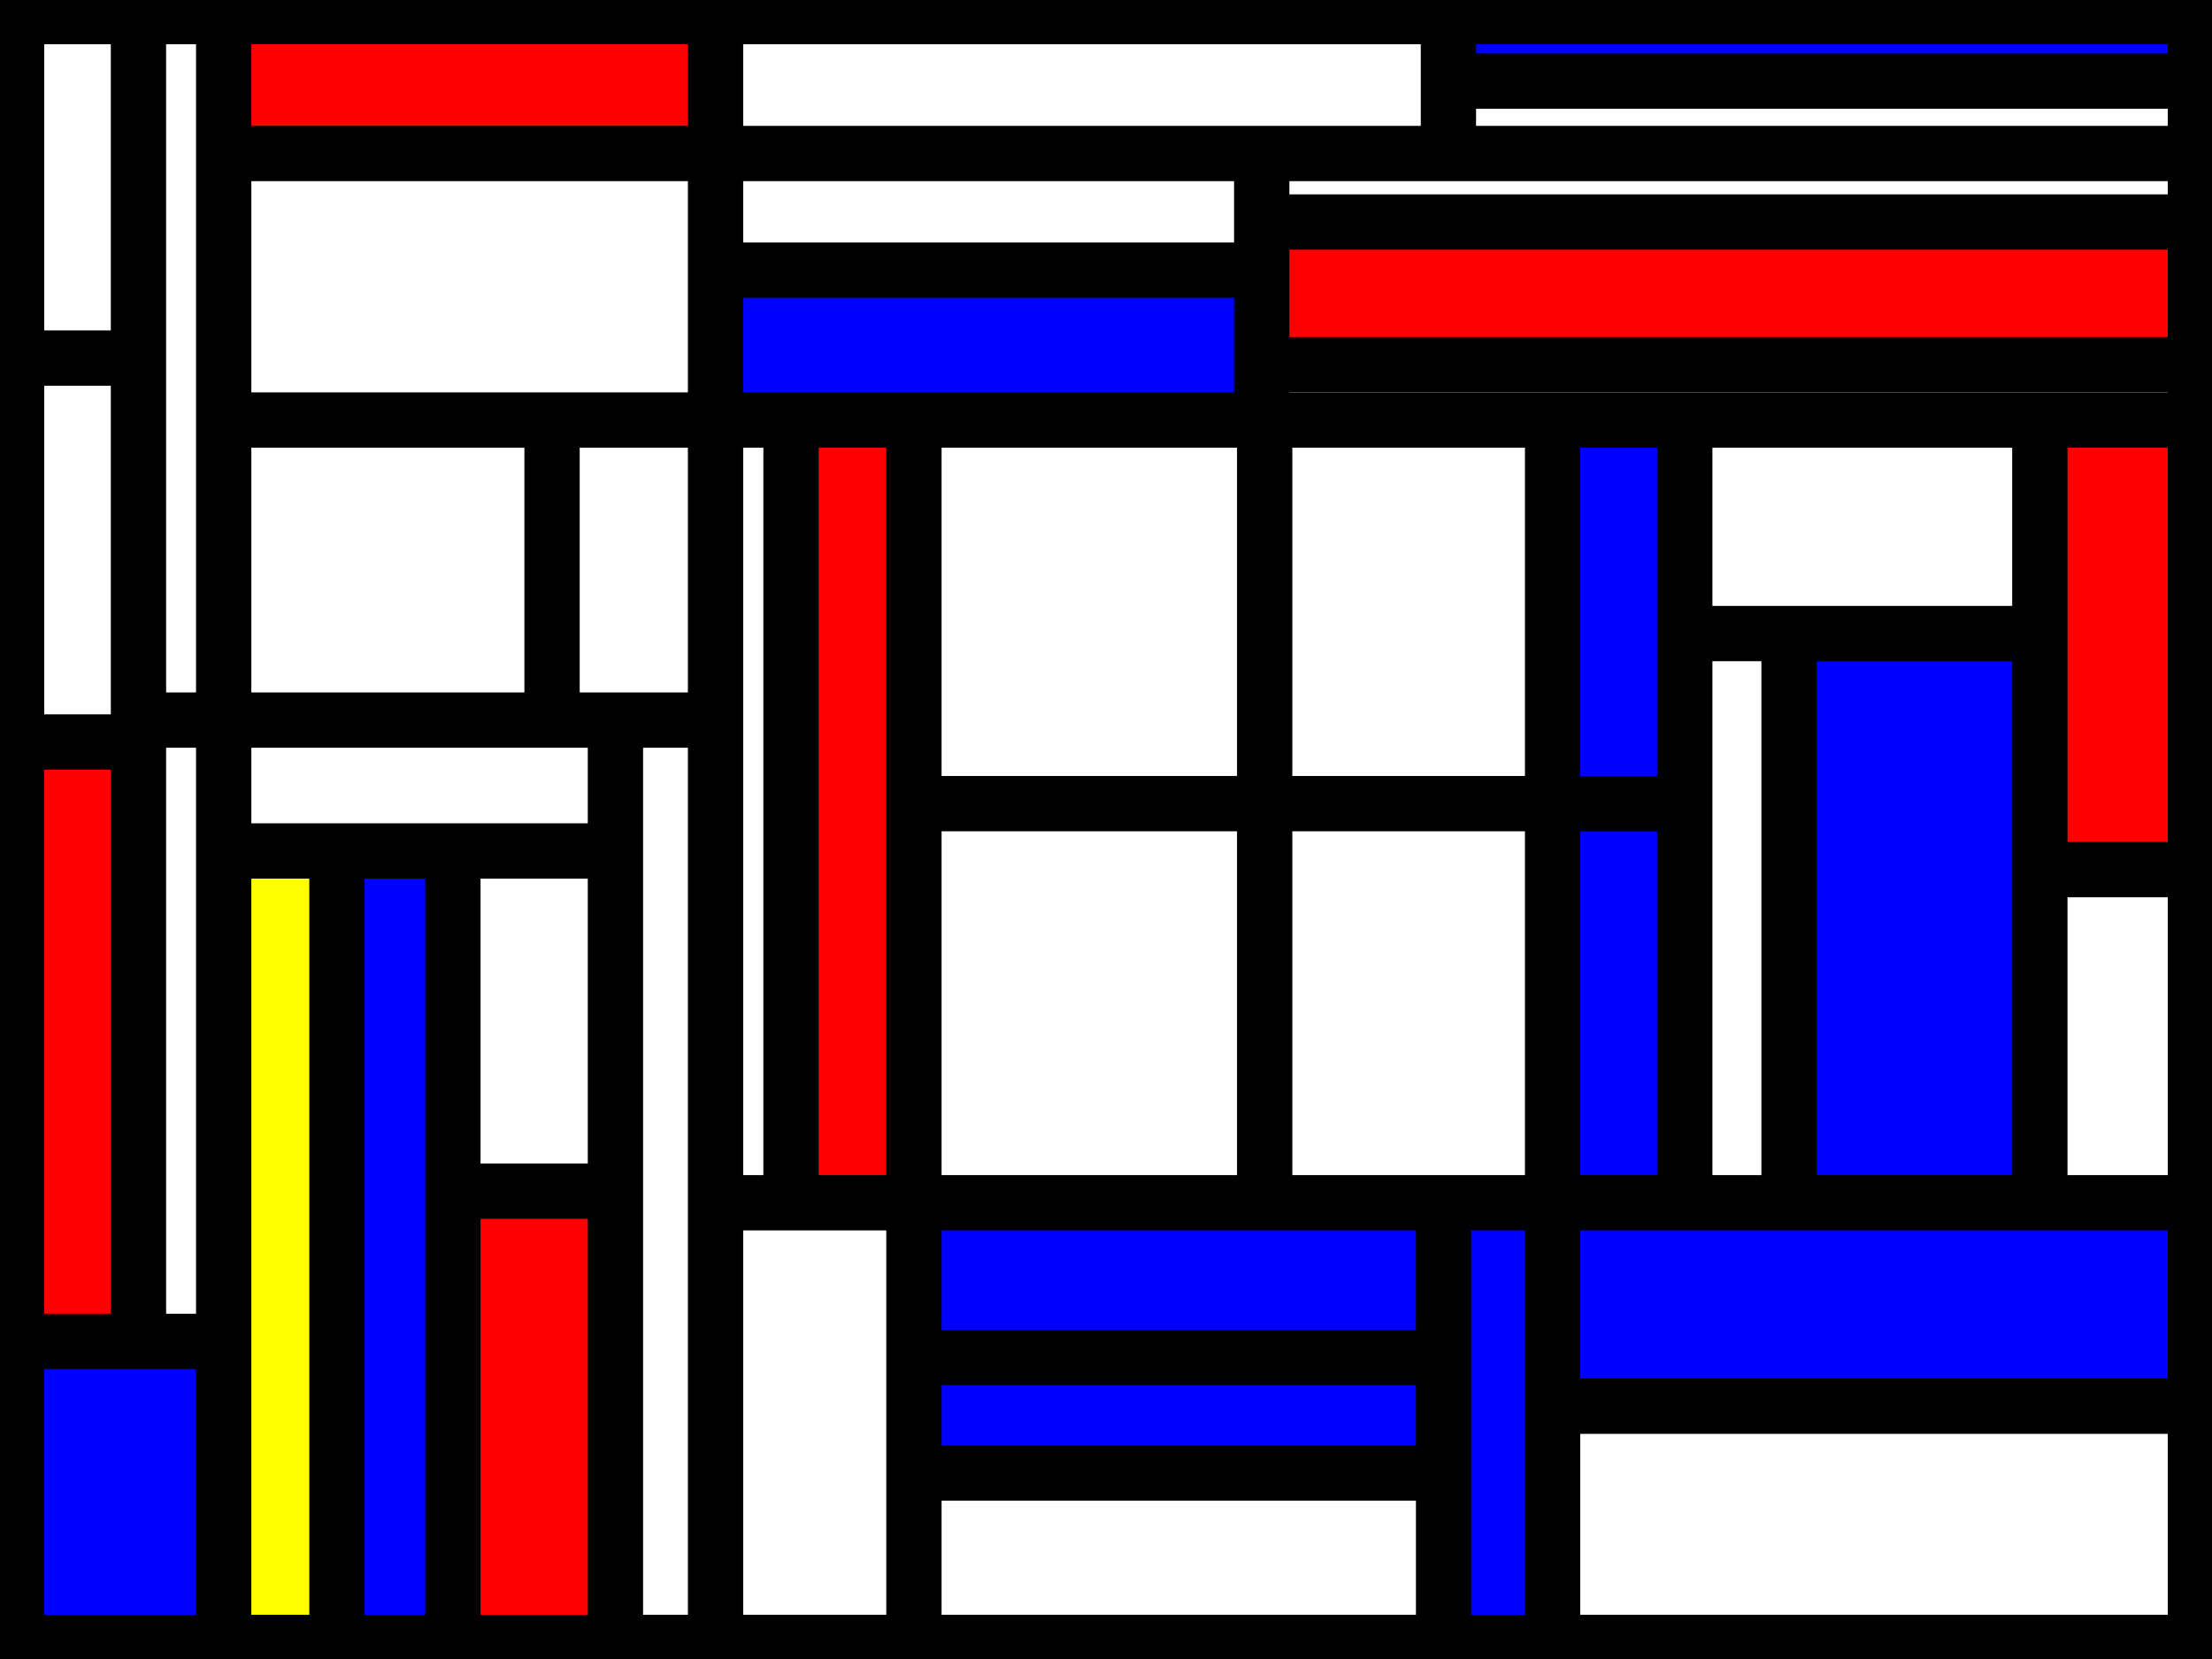
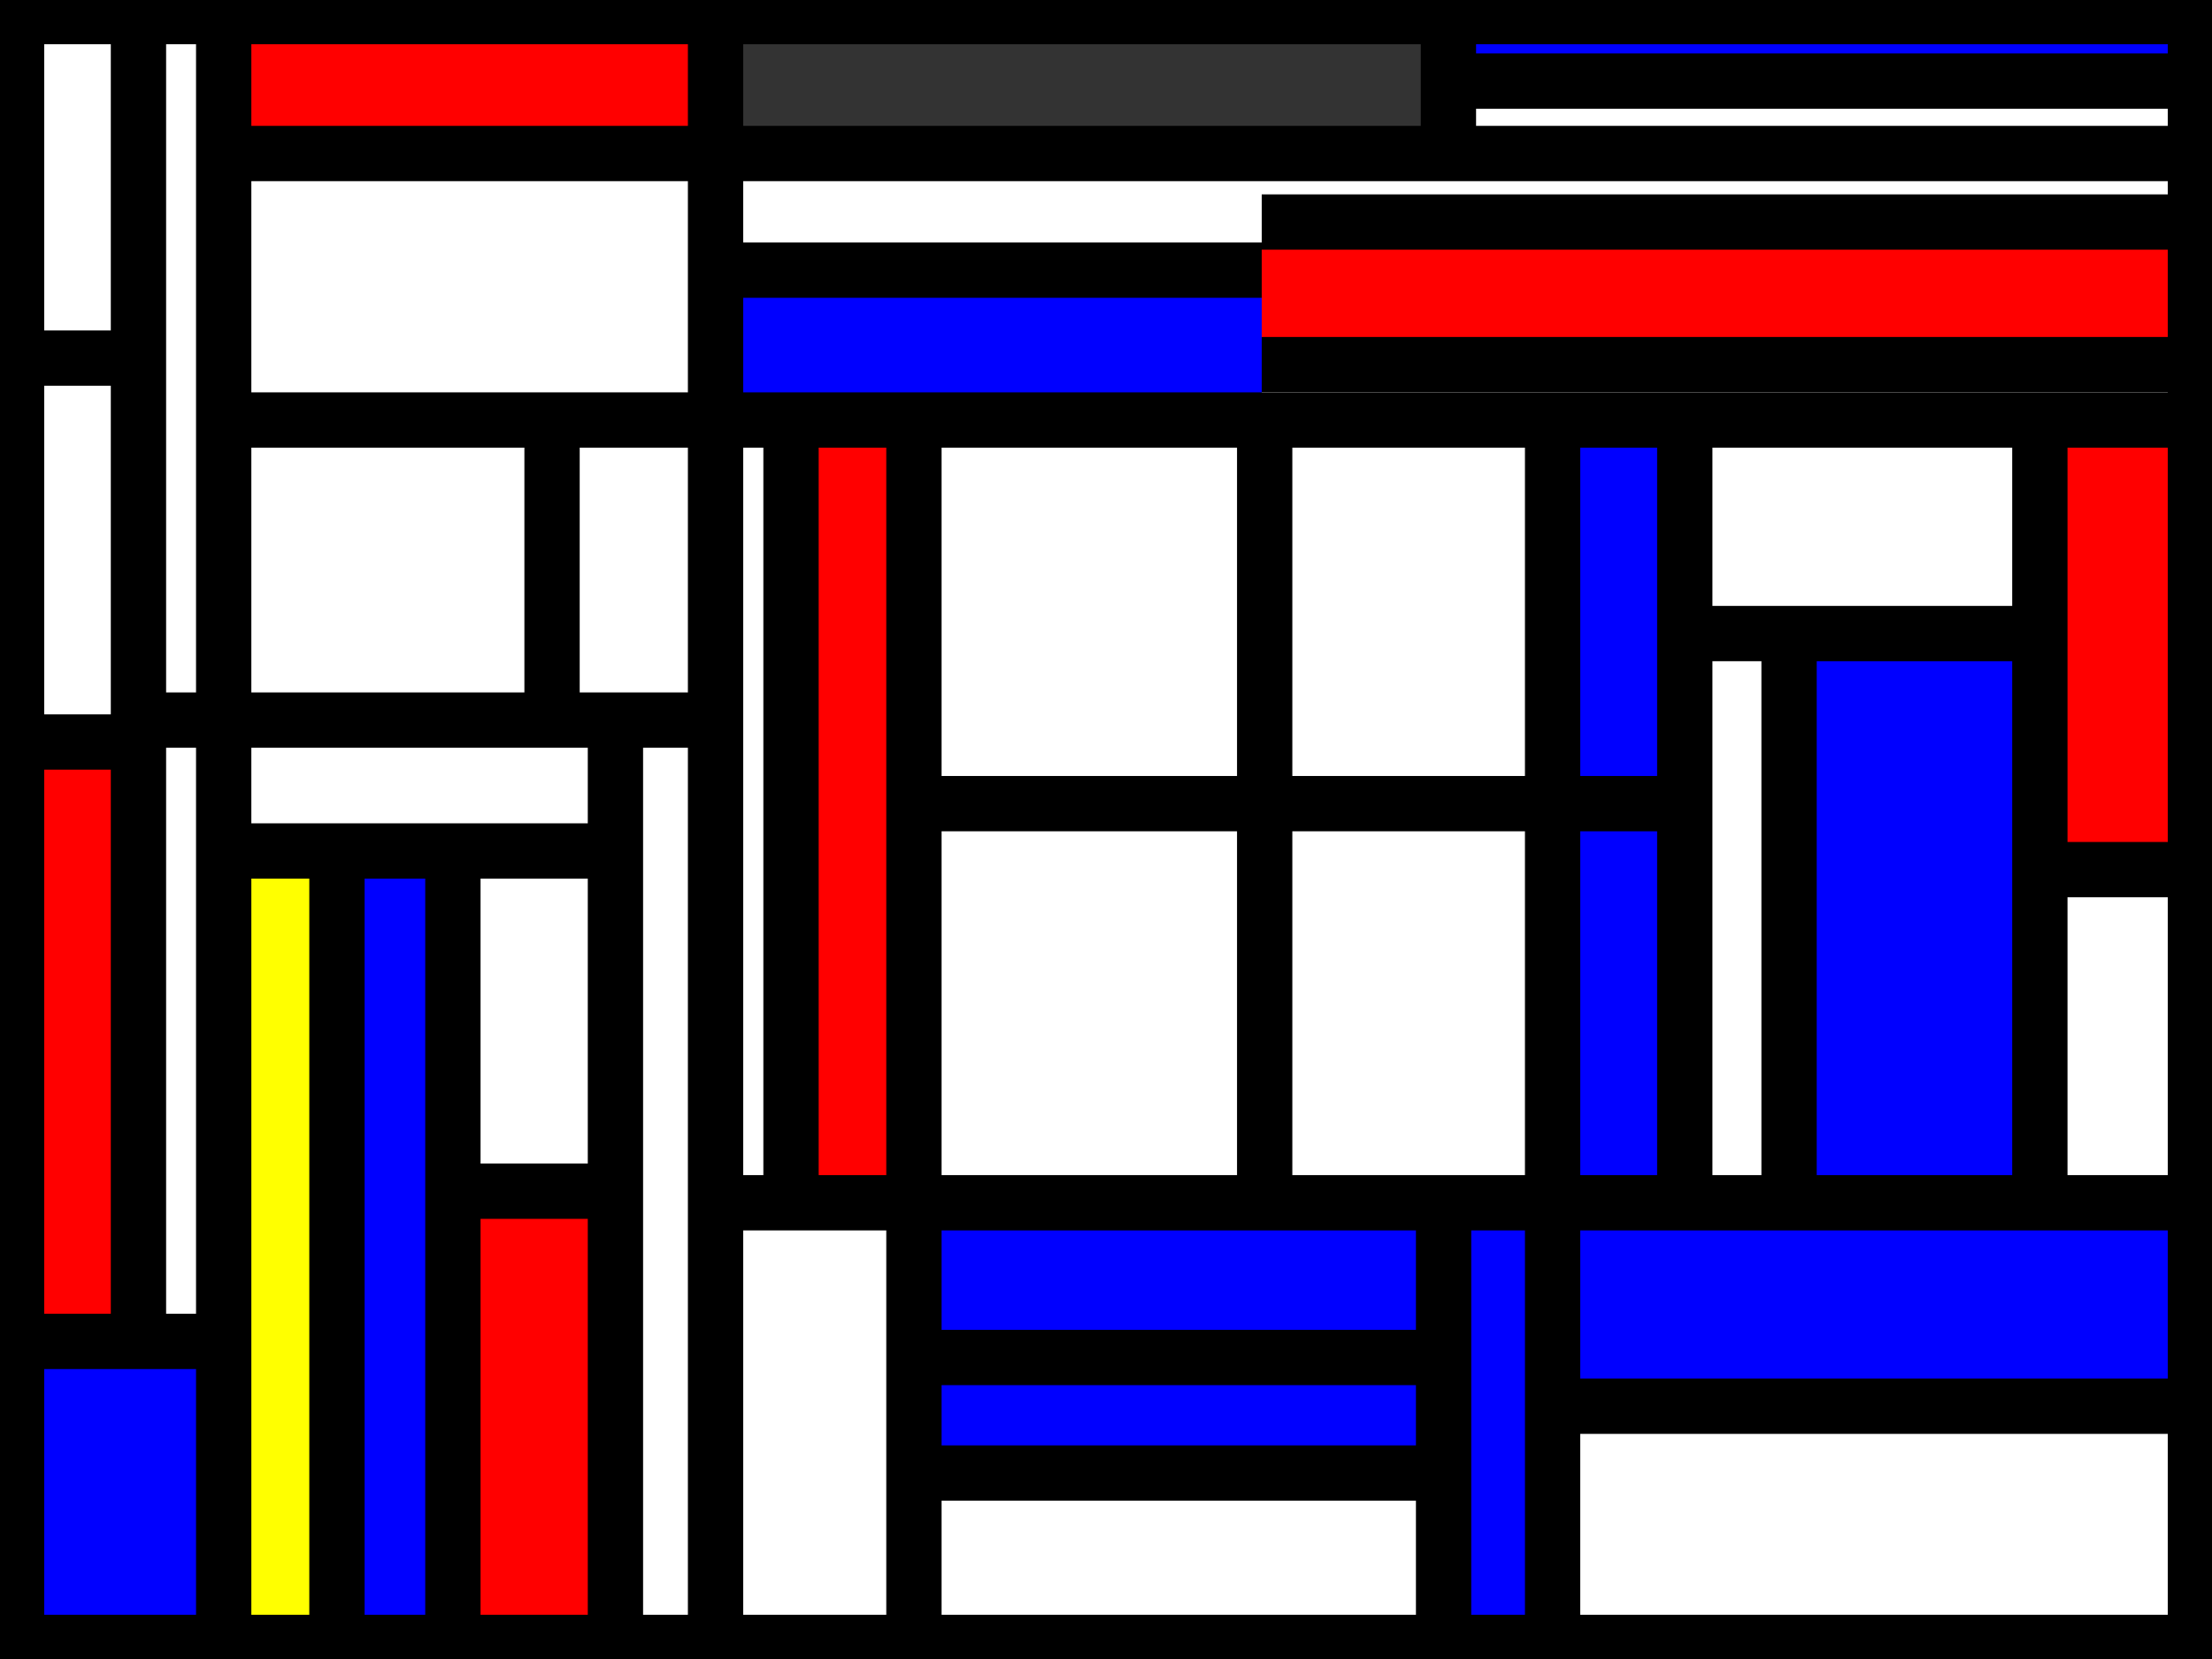
<svg xmlns="http://www.w3.org/2000/svg" width="200" height="150">
  <rect width="100%" height="100%" fill="#333333" stroke="none" />
  <defs>
    <style type="text/css">line {stroke: #000;stroke-width: 5px;fill: none;}</style>
  </defs>
  <path d="M200.0,108.749 L200.0,108.749 L140.38,108.749 L140.38,127.145 L200.0,127.145" style="fill: blue" />
  <path d="M114.347,108.749 L114.347,108.749 L140.38,108.749 L140.38,72.662 L114.347,72.662" style="fill: white" />
  <path d="M64.697,24.425 L64.697,24.425 L114.08,24.425 L114.08,13.88 L64.697,13.88" style="fill: white" />
  <path d="M30.465,150.0 L30.465,150.0 L40.948,150.0 L40.948,76.942 L30.465,76.942" style="fill: blue" />
  <path d="M64.697,37.975 L64.697,37.975 L64.697,13.88 L20.225,13.88 L20.225,37.975" style="fill: white" />
  <path d="M184.435,108.749 L184.435,108.749 L184.435,57.284 L161.76,57.284 L161.76,108.749" style="fill: blue" />
  <path d="M114.08,37.975 L114.08,37.975 L200.0,37.975 L200.0,32.968 L114.08,32.968" style="fill: white" />
  <path d="M55.645,76.942 L55.645,76.942 L40.948,76.942 L40.948,107.703 L55.645,107.703" style="fill: white" />
  <path d="M114.08,20.075 L114.08,20.075 L200.0,20.075 L200.0,13.88 L114.08,13.88" style="fill: white" />
  <path d="M114.08,32.968 L114.08,32.968 L200.0,32.968 L200.0,20.075 L114.08,20.075" style="fill: red" />
  <path d="M140.38,72.662 L140.38,72.662 L152.33,72.662 L152.33,37.975 L140.38,37.975" style="fill: blue" />
  <path d="M12.519,65.107 L12.519,65.107 L20.225,65.107 L20.225,0.0 L12.519,0.0" style="fill: white" />
  <path d="M114.347,37.975 L114.347,37.975 L82.634,37.975 L82.634,72.662 L114.347,72.662" style="fill: white" />
  <path d="M49.914,65.107 L49.914,65.107 L49.914,37.975 L20.225,37.975 L20.225,65.107" style="fill: white" />
  <path d="M64.697,37.975 L64.697,37.975 L64.697,108.749 L71.52,108.749 L71.52,37.975" style="fill: white" />
  <path d="M12.519,67.087 L12.519,67.087 L12.519,32.375 L0.0,32.375 L0.0,67.087" style="fill: white" />
-   <path d="M64.697,0.0 L64.697,0.0 L64.697,13.88 L130.96,13.88 L130.96,0.0" style="fill: white" />
  <path d="M12.519,0.0 L12.519,0.0 L0.0,0.0 L0.0,32.375 L12.519,32.375" style="fill: white" />
  <path d="M20.225,150.0 L20.225,150.0 L20.225,121.284 L0.0,121.284 L0,150" style="fill: blue" />
  <path d="M82.634,122.739 L82.634,122.739 L130.523,122.739 L130.523,108.749 L82.634,108.749" style="fill: blue" />
  <path d="M152.33,57.284 L152.33,57.284 L184.435,57.284 L184.435,37.975 L152.33,37.975" style="fill: white" />
  <path d="M130.96,13.88 L130.96,13.88 L200.0,13.88 L200.0,7.331 L130.96,7.331" style="fill: white" />
  <path d="M64.697,108.749 L64.697,108.749 L64.697,150.0 L82.634,150.0 L82.634,108.749" style="fill: white" />
  <path d="M0.0,121.284 L0.0,121.284 L12.519,121.284 L12.519,67.087 L0.0,67.087" style="fill: red" />
  <path d="M55.645,65.107 L55.645,65.107 L20.225,65.107 L20.225,76.942 L55.645,76.942" style="fill: white" />
  <path d="M55.645,107.703 L55.645,107.703 L40.948,107.703 L40.948,150.0 L55.645,150.0" style="fill: red" />
  <path d="M20.225,76.942 L20.225,76.942 L20.225,150.0 L30.465,150.0 L30.465,76.942" style="fill: yellow" />
  <path d="M12.519,121.284 L12.519,121.284 L20.225,121.284 L20.225,65.107 L12.519,65.107" style="fill: white" />
  <path d="M184.435,78.628 L184.435,78.628 L200.0,78.628 L200.0,37.975 L184.435,37.975" style="fill: red" />
  <path d="M184.435,108.749 L184.435,108.749 L200.0,108.749 L200.0,78.628 L184.435,78.628" style="fill: white" />
  <path d="M130.96,0.0 L130.96,0.0 L130.96,7.331 L200.0,7.331 L200.0,0.0" style="fill: blue" />
  <path d="M20.225,13.88 L20.225,13.88 L64.697,13.88 L64.697,0.0 L20.225,0.0" style="fill: red" />
  <path d="M161.76,108.749 L161.76,108.749 L161.76,57.284 L152.33,57.284 L152.33,108.749" style="fill: white" />
  <path d="M130.523,108.749 L130.523,108.749 L130.523,150.0 L140.38,150.0 L140.38,108.749" style="fill: blue" />
  <path d="M140.38,108.749 L140.38,108.749 L152.33,108.749 L152.33,72.662 L140.38,72.662" style="fill: blue" />
  <path d="M114.347,72.662 L114.347,72.662 L82.634,72.662 L82.634,108.749 L114.347,108.749" style="fill: white" />
  <path d="M64.697,37.975 L64.697,37.975 L114.08,37.975 L114.08,24.425 L64.697,24.425" style="fill: blue" />
  <path d="M130.523,150.0 L130.523,150.0 L130.523,133.187 L82.634,133.187 L82.634,150.0" style="fill: white" />
  <path d="M200.0,127.145 L200.0,127.145 L140.38,127.145 L140.38,150.0 L200.0,150.0" style="fill: white" />
  <path d="M64.697,150.0 L64.697,150.0 L64.697,65.107 L55.645,65.107 L55.645,150.0" style="fill: white" />
  <path d="M71.52,108.749 L71.52,108.749 L82.634,108.749 L82.634,37.975 L71.52,37.975" style="fill: red" />
  <path d="M64.697,65.107 L64.697,65.107 L64.697,37.975 L49.914,37.975 L49.914,65.107" style="fill: white" />
  <path d="M130.523,122.739 L130.523,122.739 L82.634,122.739 L82.634,133.187 L130.523,133.187" style="fill: blue" />
  <path d="M114.347,72.662 L114.347,72.662 L140.38,72.662 L140.38,37.975 L114.347,37.975" style="fill: white" />
  <line x1="20.225" y1="0.0" x2="20.225" y2="150.0" />
  <line x1="0.0" y1="121.284" x2="20.225" y2="121.284" />
  <line x1="200.0" y1="37.975" x2="20.225" y2="37.975" />
  <line x1="12.519" y1="0.0" x2="12.519" y2="121.284" />
  <line x1="20.225" y1="13.88" x2="200.0" y2="13.88" />
  <line x1="64.697" y1="150.0" x2="64.697" y2="0.0" />
-   <line x1="114.08" y1="37.975" x2="114.08" y2="13.88" />
  <line x1="200.0" y1="108.749" x2="64.697" y2="108.749" />
  <line x1="140.38" y1="37.975" x2="140.38" y2="150.0" />
  <line x1="64.697" y1="65.107" x2="12.519" y2="65.107" />
  <line x1="49.914" y1="65.107" x2="49.914" y2="37.975" />
  <line x1="152.33" y1="37.975" x2="152.33" y2="108.749" />
  <line x1="71.52" y1="37.975" x2="71.52" y2="108.749" />
  <line x1="114.347" y1="108.749" x2="114.347" y2="37.975" />
  <line x1="184.435" y1="37.975" x2="184.435" y2="108.749" />
  <line x1="114.08" y1="32.968" x2="200.0" y2="32.968" />
  <line x1="55.645" y1="65.107" x2="55.645" y2="150.0" />
  <line x1="130.96" y1="13.88" x2="130.96" y2="0.0" />
  <line x1="82.634" y1="150.0" x2="82.634" y2="37.975" />
  <line x1="184.435" y1="57.284" x2="152.33" y2="57.284" />
  <line x1="140.38" y1="127.145" x2="200.0" y2="127.145" />
  <line x1="20.225" y1="76.942" x2="55.645" y2="76.942" />
  <line x1="161.76" y1="57.284" x2="161.76" y2="108.749" />
  <line x1="114.08" y1="24.425" x2="64.697" y2="24.425" />
  <line x1="130.523" y1="108.749" x2="130.523" y2="150.0" />
  <line x1="130.96" y1="7.331" x2="200.0" y2="7.331" />
  <line x1="114.08" y1="20.075" x2="200.0" y2="20.075" />
  <line x1="12.519" y1="67.087" x2="0.0" y2="67.087" />
  <line x1="12.519" y1="32.375" x2="0.0" y2="32.375" />
  <line x1="130.523" y1="122.739" x2="82.634" y2="122.739" />
  <line x1="82.634" y1="133.187" x2="130.523" y2="133.187" />
  <line x1="200.0" y1="78.628" x2="184.435" y2="78.628" />
  <line x1="30.465" y1="150.0" x2="30.465" y2="76.942" />
  <line x1="40.948" y1="150.0" x2="40.948" y2="76.942" />
  <line x1="55.645" y1="107.703" x2="40.948" y2="107.703" />
  <line x1="152.33" y1="72.662" x2="82.634" y2="72.662" />
  <g fill="none" stroke="black">
    <path stroke-width="8" d="M0,0l200,0l0,150l-200,0,l0,-150" />
  </g>
</svg>